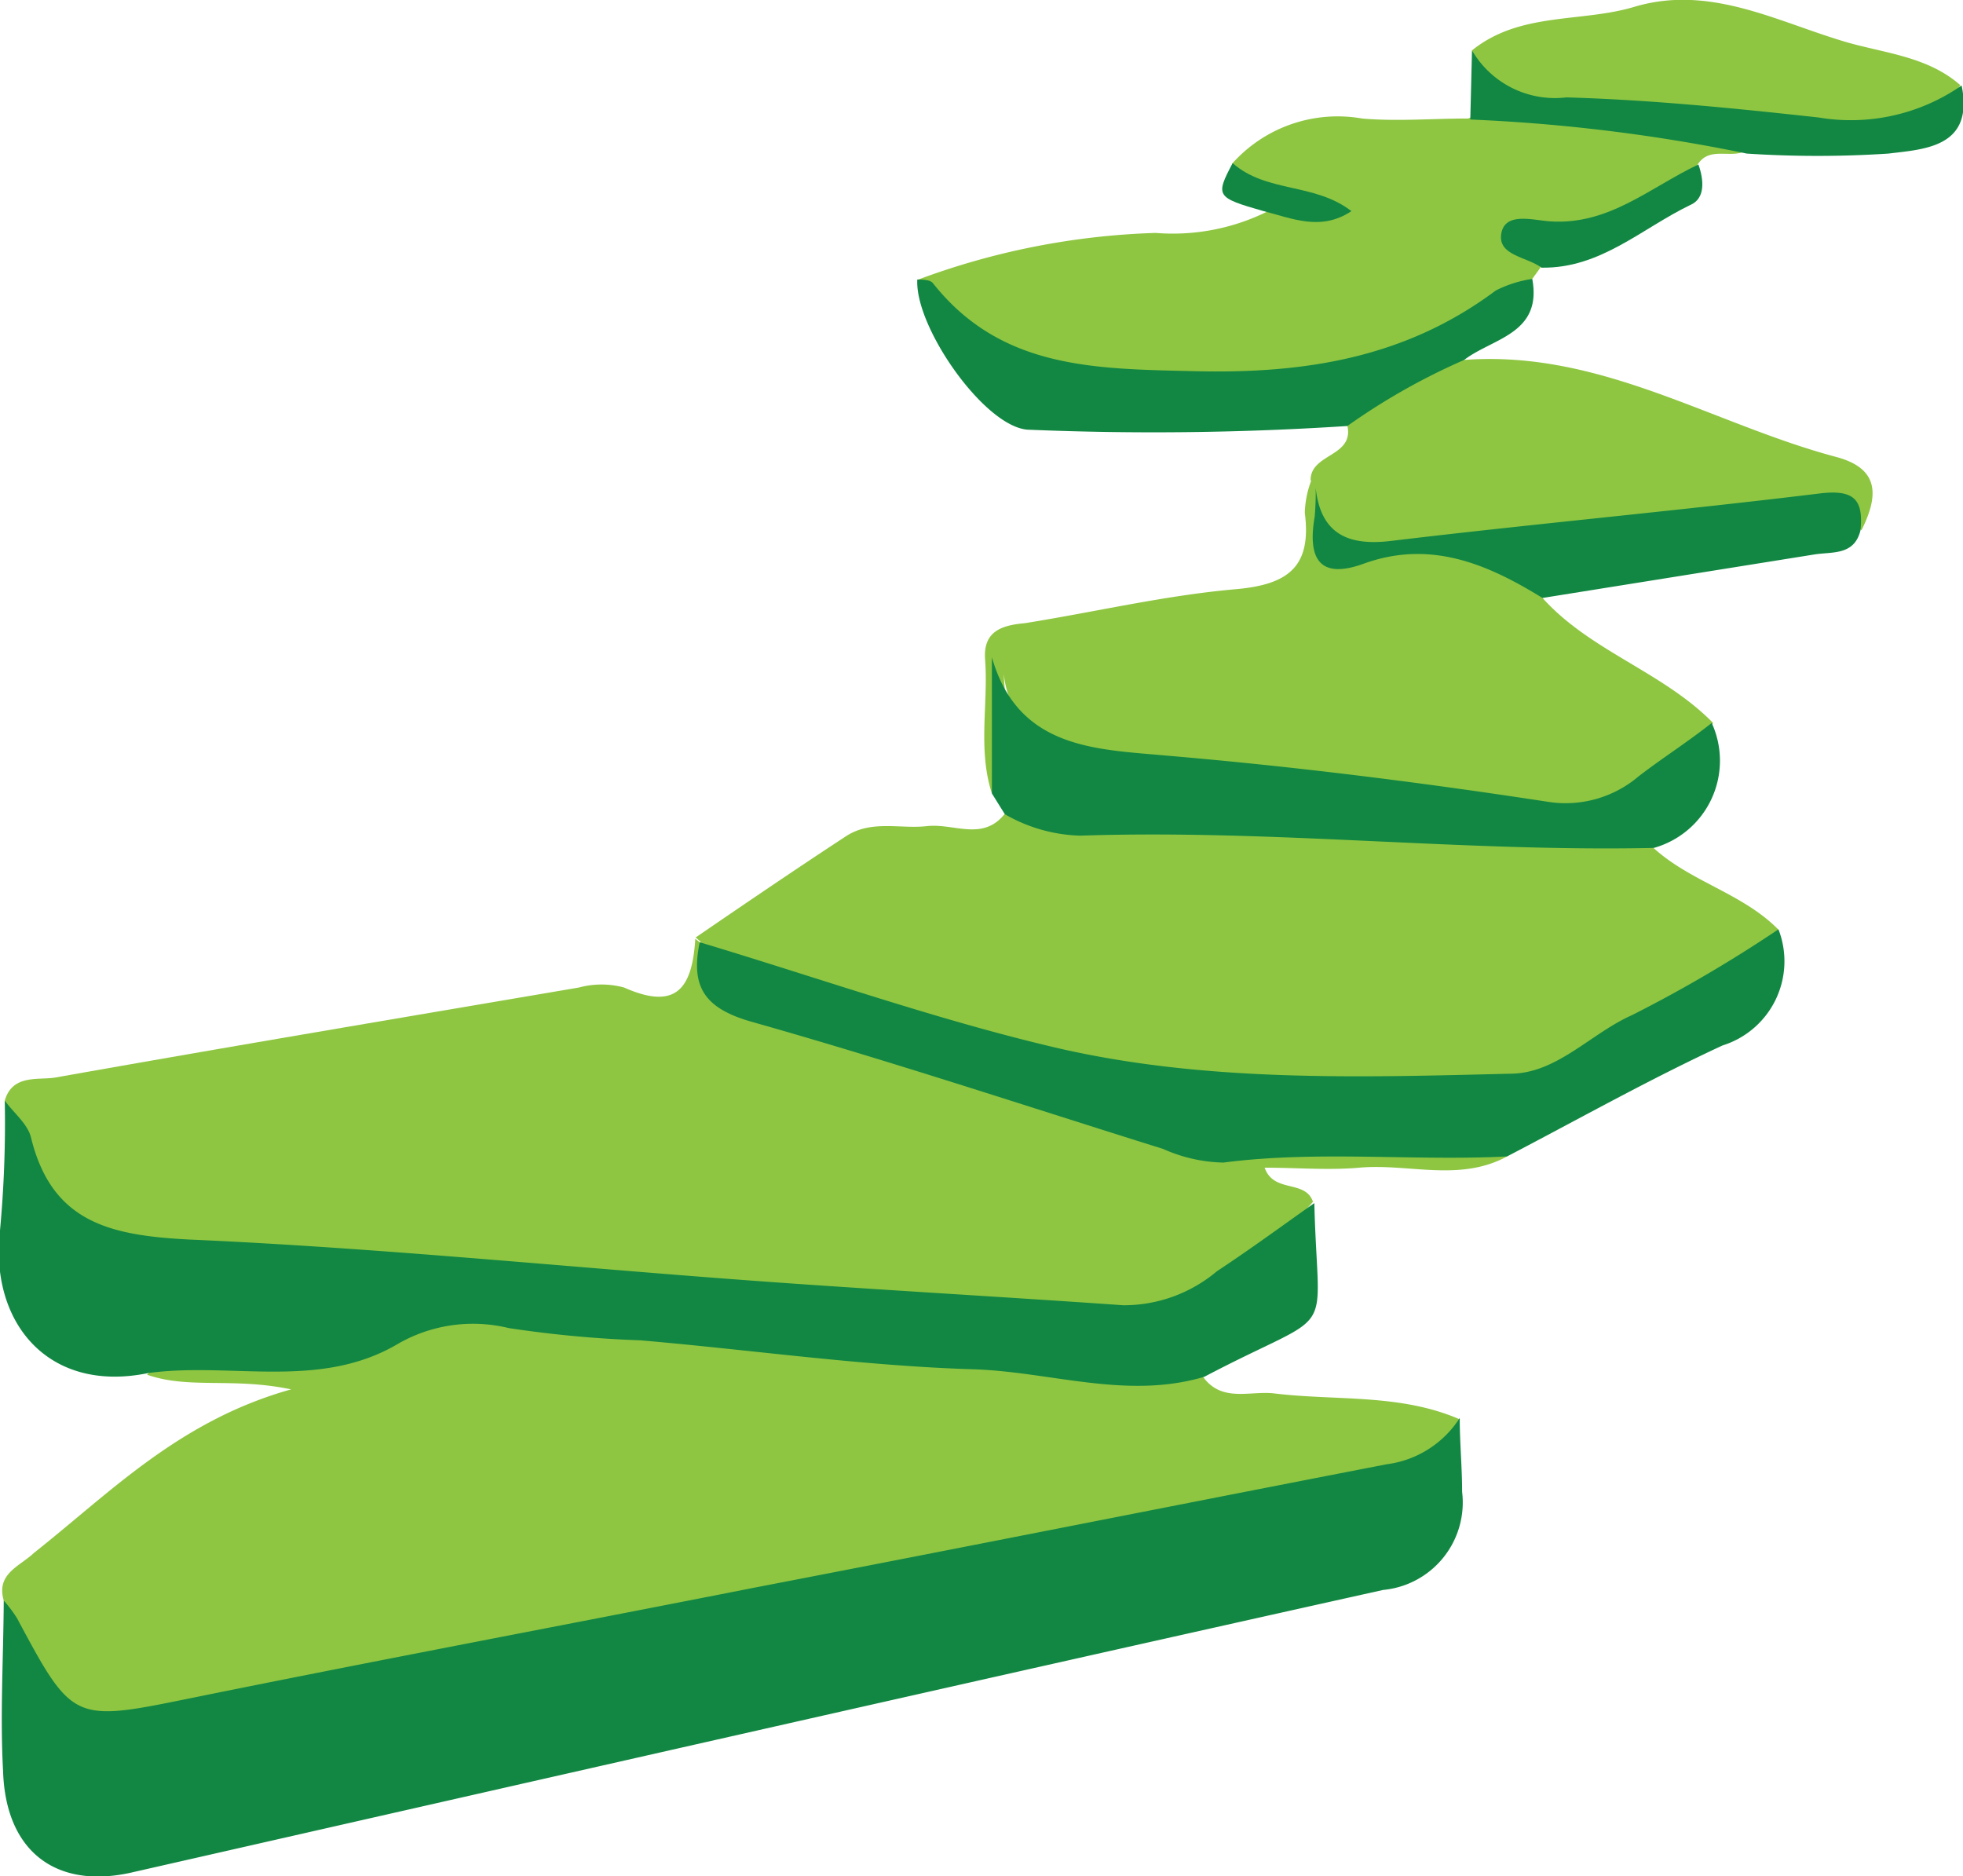
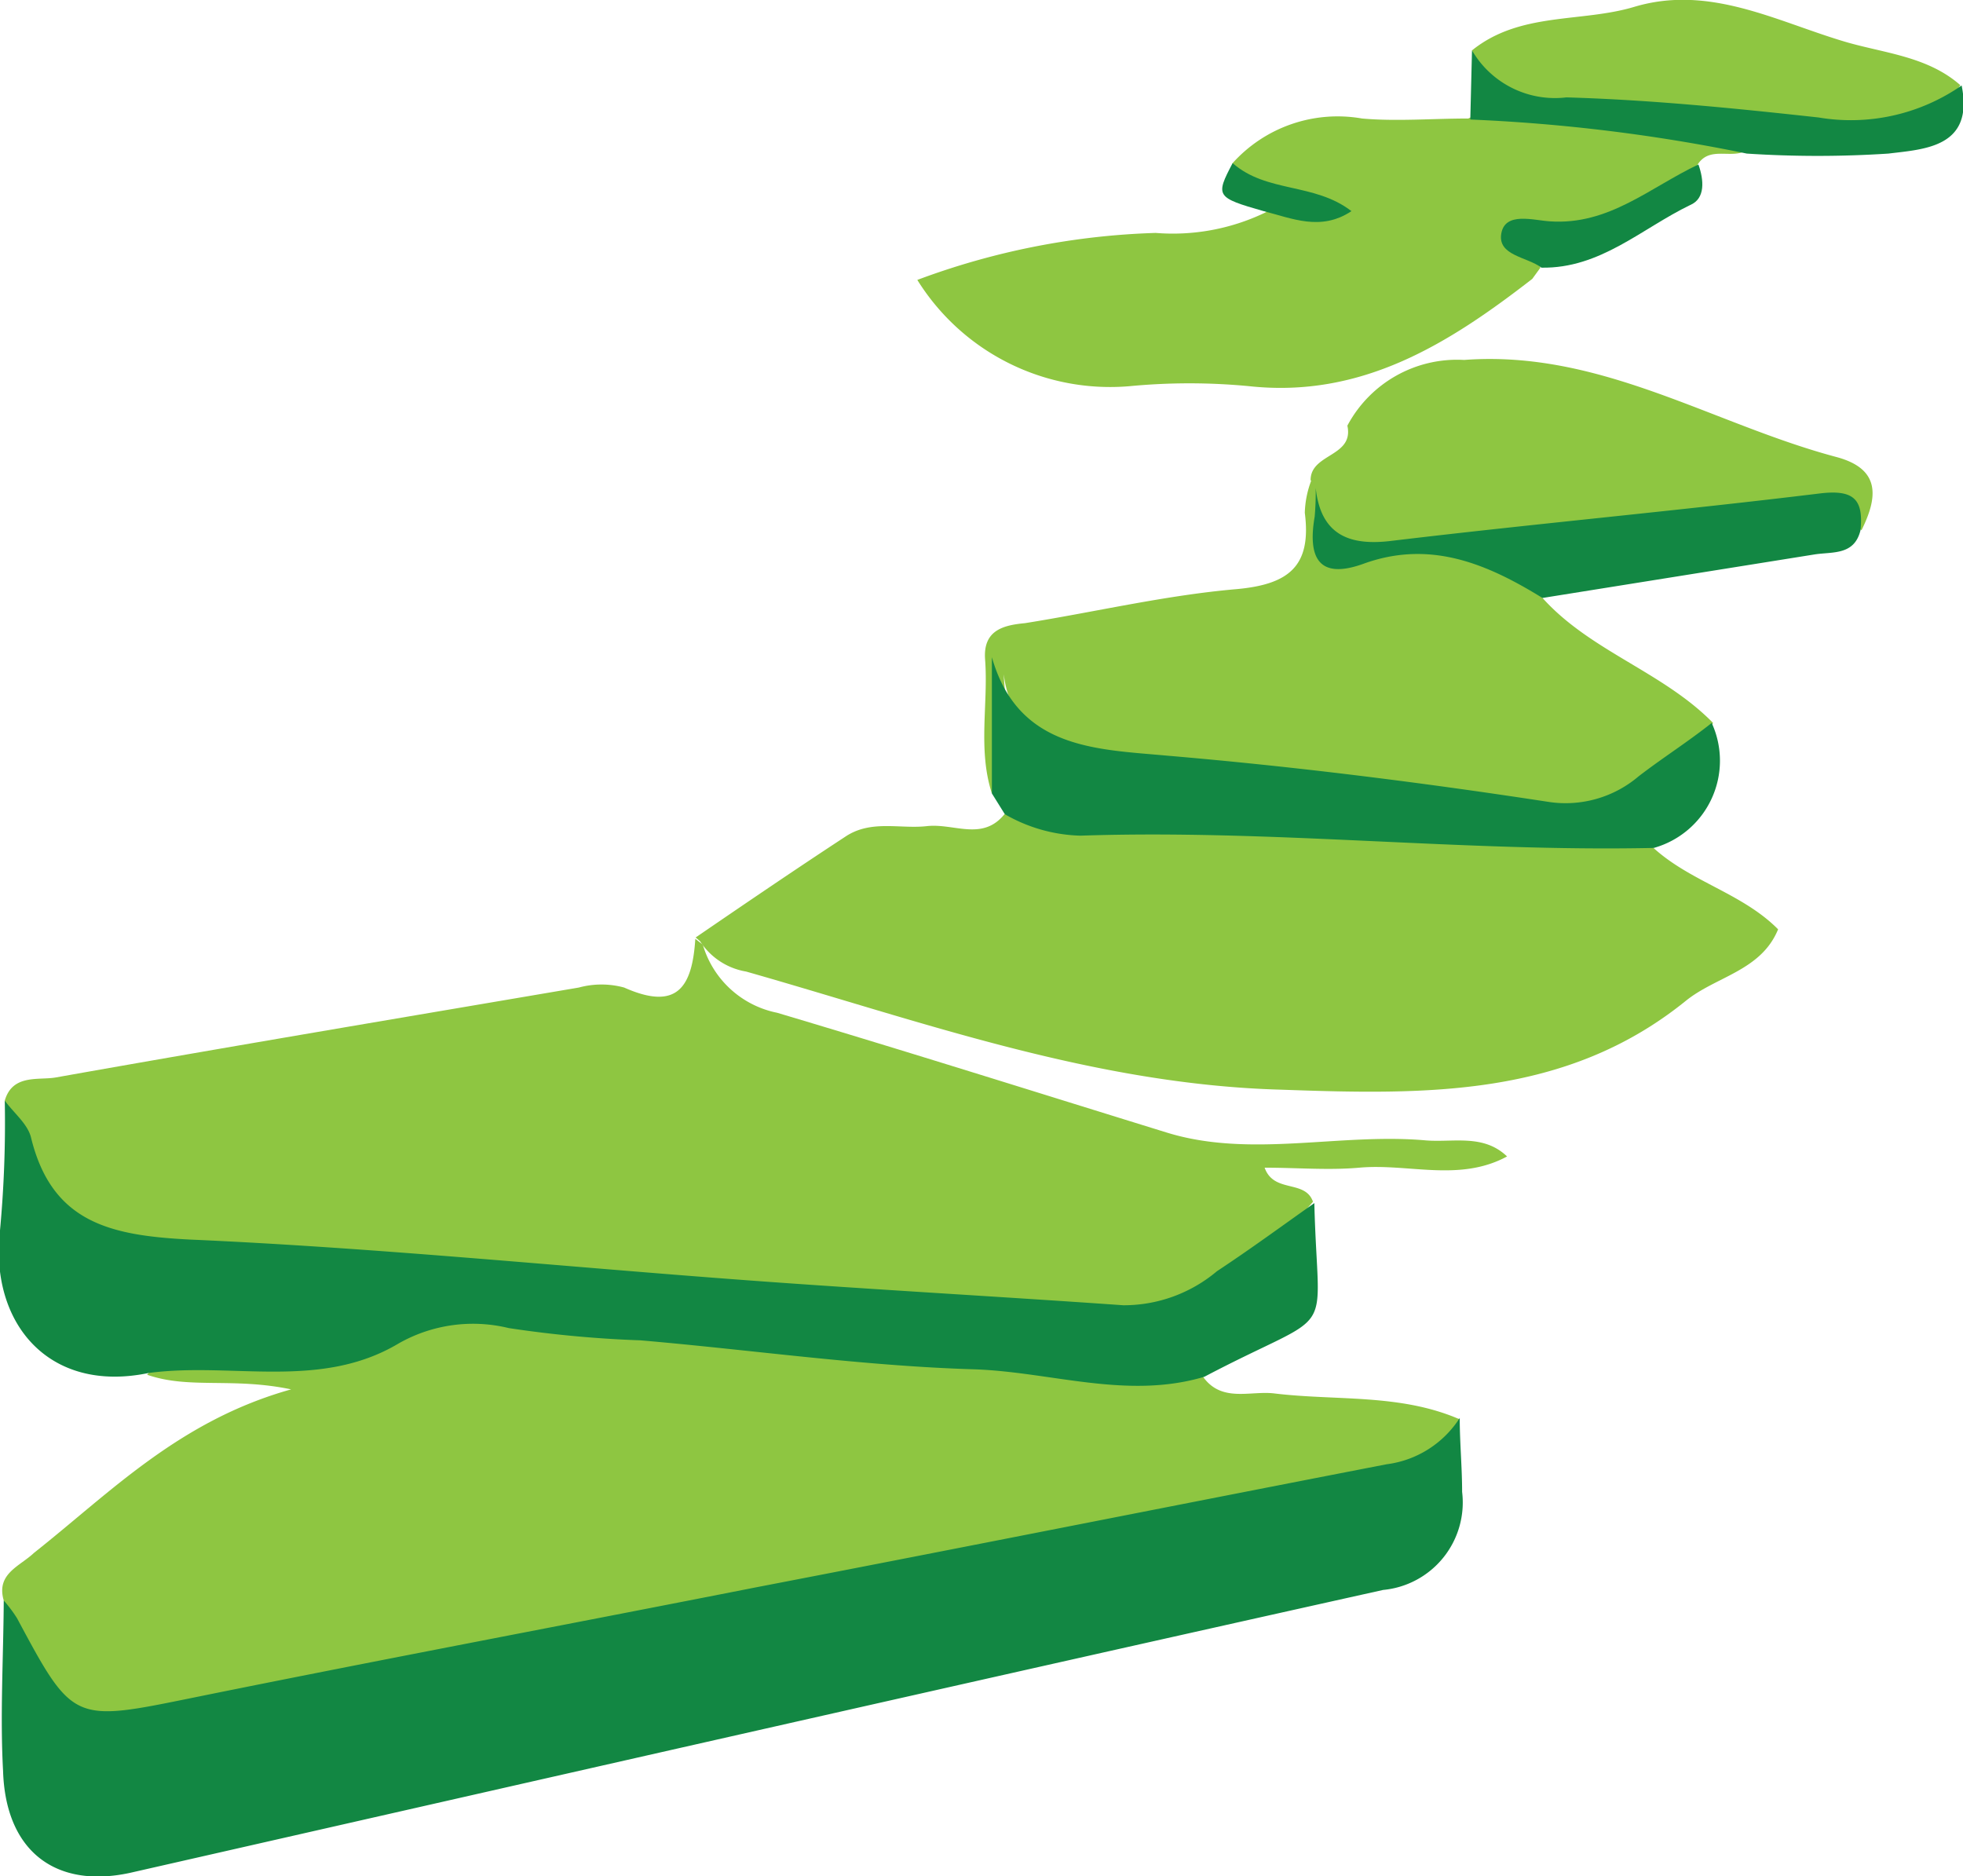
<svg xmlns="http://www.w3.org/2000/svg" viewBox="0 0 57.65 55.09">
  <defs>
    <style>.cls-1{fill:#8ec641;}.cls-2{fill:#128743;}</style>
  </defs>
  <title>Asset 4</title>
  <g id="Layer_2" data-name="Layer 2">
    <g id="Layer_1-2" data-name="Layer 1">
      <path class="cls-1" d="M35.31,40.4c.55.81,1.41.43,2.12.52,1.82.22,3.69,0,5.44.76-.31,1.51-1.56,1.74-2.77,2-3.16.62-6.32,1.25-9.49,1.85-8.35,1.58-16.68,3.28-25,4.86C1.39,51.14,1.26,51,.11,47-.12,46.21.58,46,1,45.6c2.24-1.77,4.26-3.88,7.55-4.8-1.72-.36-3,0-4.23-.43.6-.69,1.42-.57,2.18-.54a11.24,11.24,0,0,0,5.36-.94,4.56,4.56,0,0,1,2.28-.38c4.65.3,9.29.74,13.93,1.13,1.93.16,3.87.27,5.8.48C34.38,40.15,34.91,40,35.31,40.4Z" />
      <path class="cls-1" d="M.14,32.32c.23-.79,1-.59,1.5-.68C6.76,30.73,11.89,29.87,17,29A2.53,2.53,0,0,1,18.33,29c1.55.69,2,0,2.09-1.43l.22.17a2.86,2.86,0,0,0,2.18,2c3.83,1.14,7.63,2.34,11.45,3.52,2.47.76,5.08,0,7.62.23.81.06,1.68-.19,2.37.47-1.4.76-2.9.2-4.34.33-.9.08-1.82,0-2.78,0,.27.76,1.19.34,1.42,1-2,2.33-4.13,3.76-7.48,3.34-4-.5-8-.64-12-.84C14,37.54,8.9,37,3.79,36.71A3.21,3.21,0,0,1,1,34.83,17.39,17.39,0,0,1,.14,32.32Z" />
      <path class="cls-2" d="M.11,47a4.11,4.11,0,0,1,.39.52c1.66,3.1,1.65,3.05,5.24,2.32,5.47-1.11,11-2.15,16.43-3.22C28.35,45.43,34.53,44.2,40.72,43a3,3,0,0,0,2.15-1.36c0,.72.07,1.45.07,2.17a2.58,2.58,0,0,1-2.32,2.88C28.35,49.42,16.08,52.21,3.81,55,1.62,55.47.16,54.35.09,52,0,50.37.1,48.7.11,47Z" />
      <path class="cls-1" d="M20.43,27.53c1.46-1,2.93-2,4.38-2.95.76-.52,1.61-.23,2.41-.32s1.63.45,2.28-.35c4.18.24,8.38,0,12.56.31,1.44.12,2.87.14,4.3.18.76,0,1.57-.11,2.2.5,1.1,1,2.61,1.33,3.66,2.39-.5,1.22-1.82,1.38-2.71,2.1C46,32.23,41.88,32.15,37.64,32c-5.51-.15-10.56-2-15.73-3.47a2,2,0,0,1-1.35-.89Z" />
      <path class="cls-2" d="M.14,32.32c.26.36.67.68.77,1.08.61,2.51,2.34,2.88,4.65,3,5.48.24,11,.8,16.43,1.2,3.65.27,7.31.47,11,.73a4.25,4.25,0,0,0,2.75-1c1-.66,1.91-1.33,2.86-2,.1,4.2.76,3-3.23,5.1-2.28.68-4.52-.15-6.79-.22-3.26-.1-6.51-.57-9.77-.85A33.58,33.58,0,0,1,14.94,39a4.42,4.42,0,0,0-3.23.45c-2.31,1.38-4.9.54-7.35.87C1.41,40.93-.31,38.83,0,36.13A34.09,34.09,0,0,0,.14,32.32Z" />
      <path class="cls-1" d="M29.13,23.3c-.42-1.3-.1-2.63-.2-3.94-.06-.85.53-1,1.17-1.06,2.07-.33,4.13-.82,6.22-1,1.54-.14,2.2-.68,2-2.24a2.87,2.87,0,0,1,.19-.95.77.77,0,0,1,.34.35c.33,1.83.34,1.9,2.22,1.51a4,4,0,0,1,4.24,1.6c1.41,1.56,3.53,2.16,5,3.66a5.43,5.43,0,0,1-5.82,2.62c-4-.67-8.07-1-12.11-1.48a2.88,2.88,0,0,1-2.9-2.57C29.5,20.92,30.08,22.18,29.13,23.3Z" />
      <path class="cls-1" d="M36.2,4.79A4.15,4.15,0,0,1,40,3.48c1,.09,2.08,0,3.12,0,2-.91,3.9,0,5.84.1.76,0,1.85-.26,2.29.86-.45.22-1.07-.16-1.41.42a5.06,5.06,0,0,1-4.08,2c-.95,0-.8.41-.52,1L45,8.19c-2.45,1.9-5,3.51-8.32,3.15a18.42,18.42,0,0,0-3.5,0,6.67,6.67,0,0,1-6.24-3.12,21.85,21.85,0,0,1,7-1.38,6.26,6.26,0,0,0,3.18-.58,2.1,2.1,0,0,1,2.17.17C38.8,6,38,6.09,37.4,5.8S36.16,5.65,36.2,4.79Z" />
-       <path class="cls-2" d="M20.55,27.67c3.5,1.05,7,2.29,10.52,3.11,4.35,1,8.84.86,13.28.75,1.37,0,2.36-1.18,3.58-1.72a40.23,40.23,0,0,0,4.3-2.52,2.59,2.59,0,0,1-1.64,3.41c-2.16,1-4.22,2.16-6.33,3.26-2.77.14-5.55-.18-8.33.18a4.54,4.54,0,0,1-1.77-.4c-4-1.25-8-2.58-12.07-3.73C20.71,29.62,20.27,29,20.55,27.67Z" />
      <path class="cls-1" d="M43,10.57c4-.3,7.29,1.88,10.93,2.85,1.31.35,1.22,1.18.74,2.15a3,3,0,0,0-2.53-.47c-3.84.59-7.73.73-11.59,1.08-1.62.14-1.71,0-1.89-1.86l-.17-.22c0-.79,1.28-.68,1.08-1.6A3.65,3.65,0,0,1,43,10.57Z" />
      <path class="cls-2" d="M29.13,23.3v-4C29.9,22,32.19,22,34.27,22.19c3.76.32,7.5.79,11.22,1.36a3.31,3.31,0,0,0,2.63-.75c.7-.54,1.43-1,2.15-1.57a2.66,2.66,0,0,1-1.7,3.67c-5.62.12-11.22-.55-16.84-.36a4.67,4.67,0,0,1-2.22-.63Z" />
      <path class="cls-1" d="M43.23,1.48C44.64.34,46.44.67,48,.2c2.18-.65,4.12.4,6.1,1,1.17.36,2.48.43,3.47,1.3a3,3,0,0,1-3.15,1.44c-3.14-.31-6.3-.55-9.45-.78C43.85,3.08,43.56,2.31,43.23,1.48Z" />
-       <path class="cls-2" d="M43,10.57a19.13,19.13,0,0,0-3.43,1.94,87.51,87.51,0,0,1-9.33.11c-1.27,0-3.38-3-3.3-4.41.16,0,.39,0,.47.12,2,2.51,4.75,2.5,7.66,2.57,3.26.08,6.21-.39,8.86-2.37A3.51,3.51,0,0,1,45,8.19C45.3,9.81,43.83,9.93,43,10.57Z" />
      <path class="cls-2" d="M38.64,14.33c.15,1.39,1,1.71,2.25,1.55,4.18-.5,8.38-.88,12.56-1.39,1-.12,1.28.18,1.19,1.08-.18.74-.81.63-1.34.71l-8,1.28c-1.62-1-3.3-1.72-5.27-1-1.34.48-1.62-.23-1.42-1.39A8.34,8.34,0,0,0,38.64,14.33Z" />
      <path class="cls-2" d="M43.23,1.48A2.82,2.82,0,0,0,46,2.86c2.47.07,4.95.32,7.41.59a5.7,5.7,0,0,0,4.2-.94c.37,1.82-1.09,1.87-2.15,2a31.85,31.85,0,0,1-4.16,0,50.69,50.69,0,0,0-8.12-1Z" />
      <path class="cls-2" d="M45.27,7.86c-.42-.32-1.29-.35-1.18-1s.94-.39,1.43-.36c1.73.12,2.94-1,4.36-1.67.16.45.21,1-.24,1.19C48.21,6.71,47,7.89,45.27,7.86Z" />
      <path class="cls-2" d="M36.2,4.79c1,.88,2.4.57,3.49,1.41-.9.6-1.75.21-2.58,0C35.71,5.8,35.69,5.76,36.2,4.79Z" />
    </g>
  </g>
</svg>